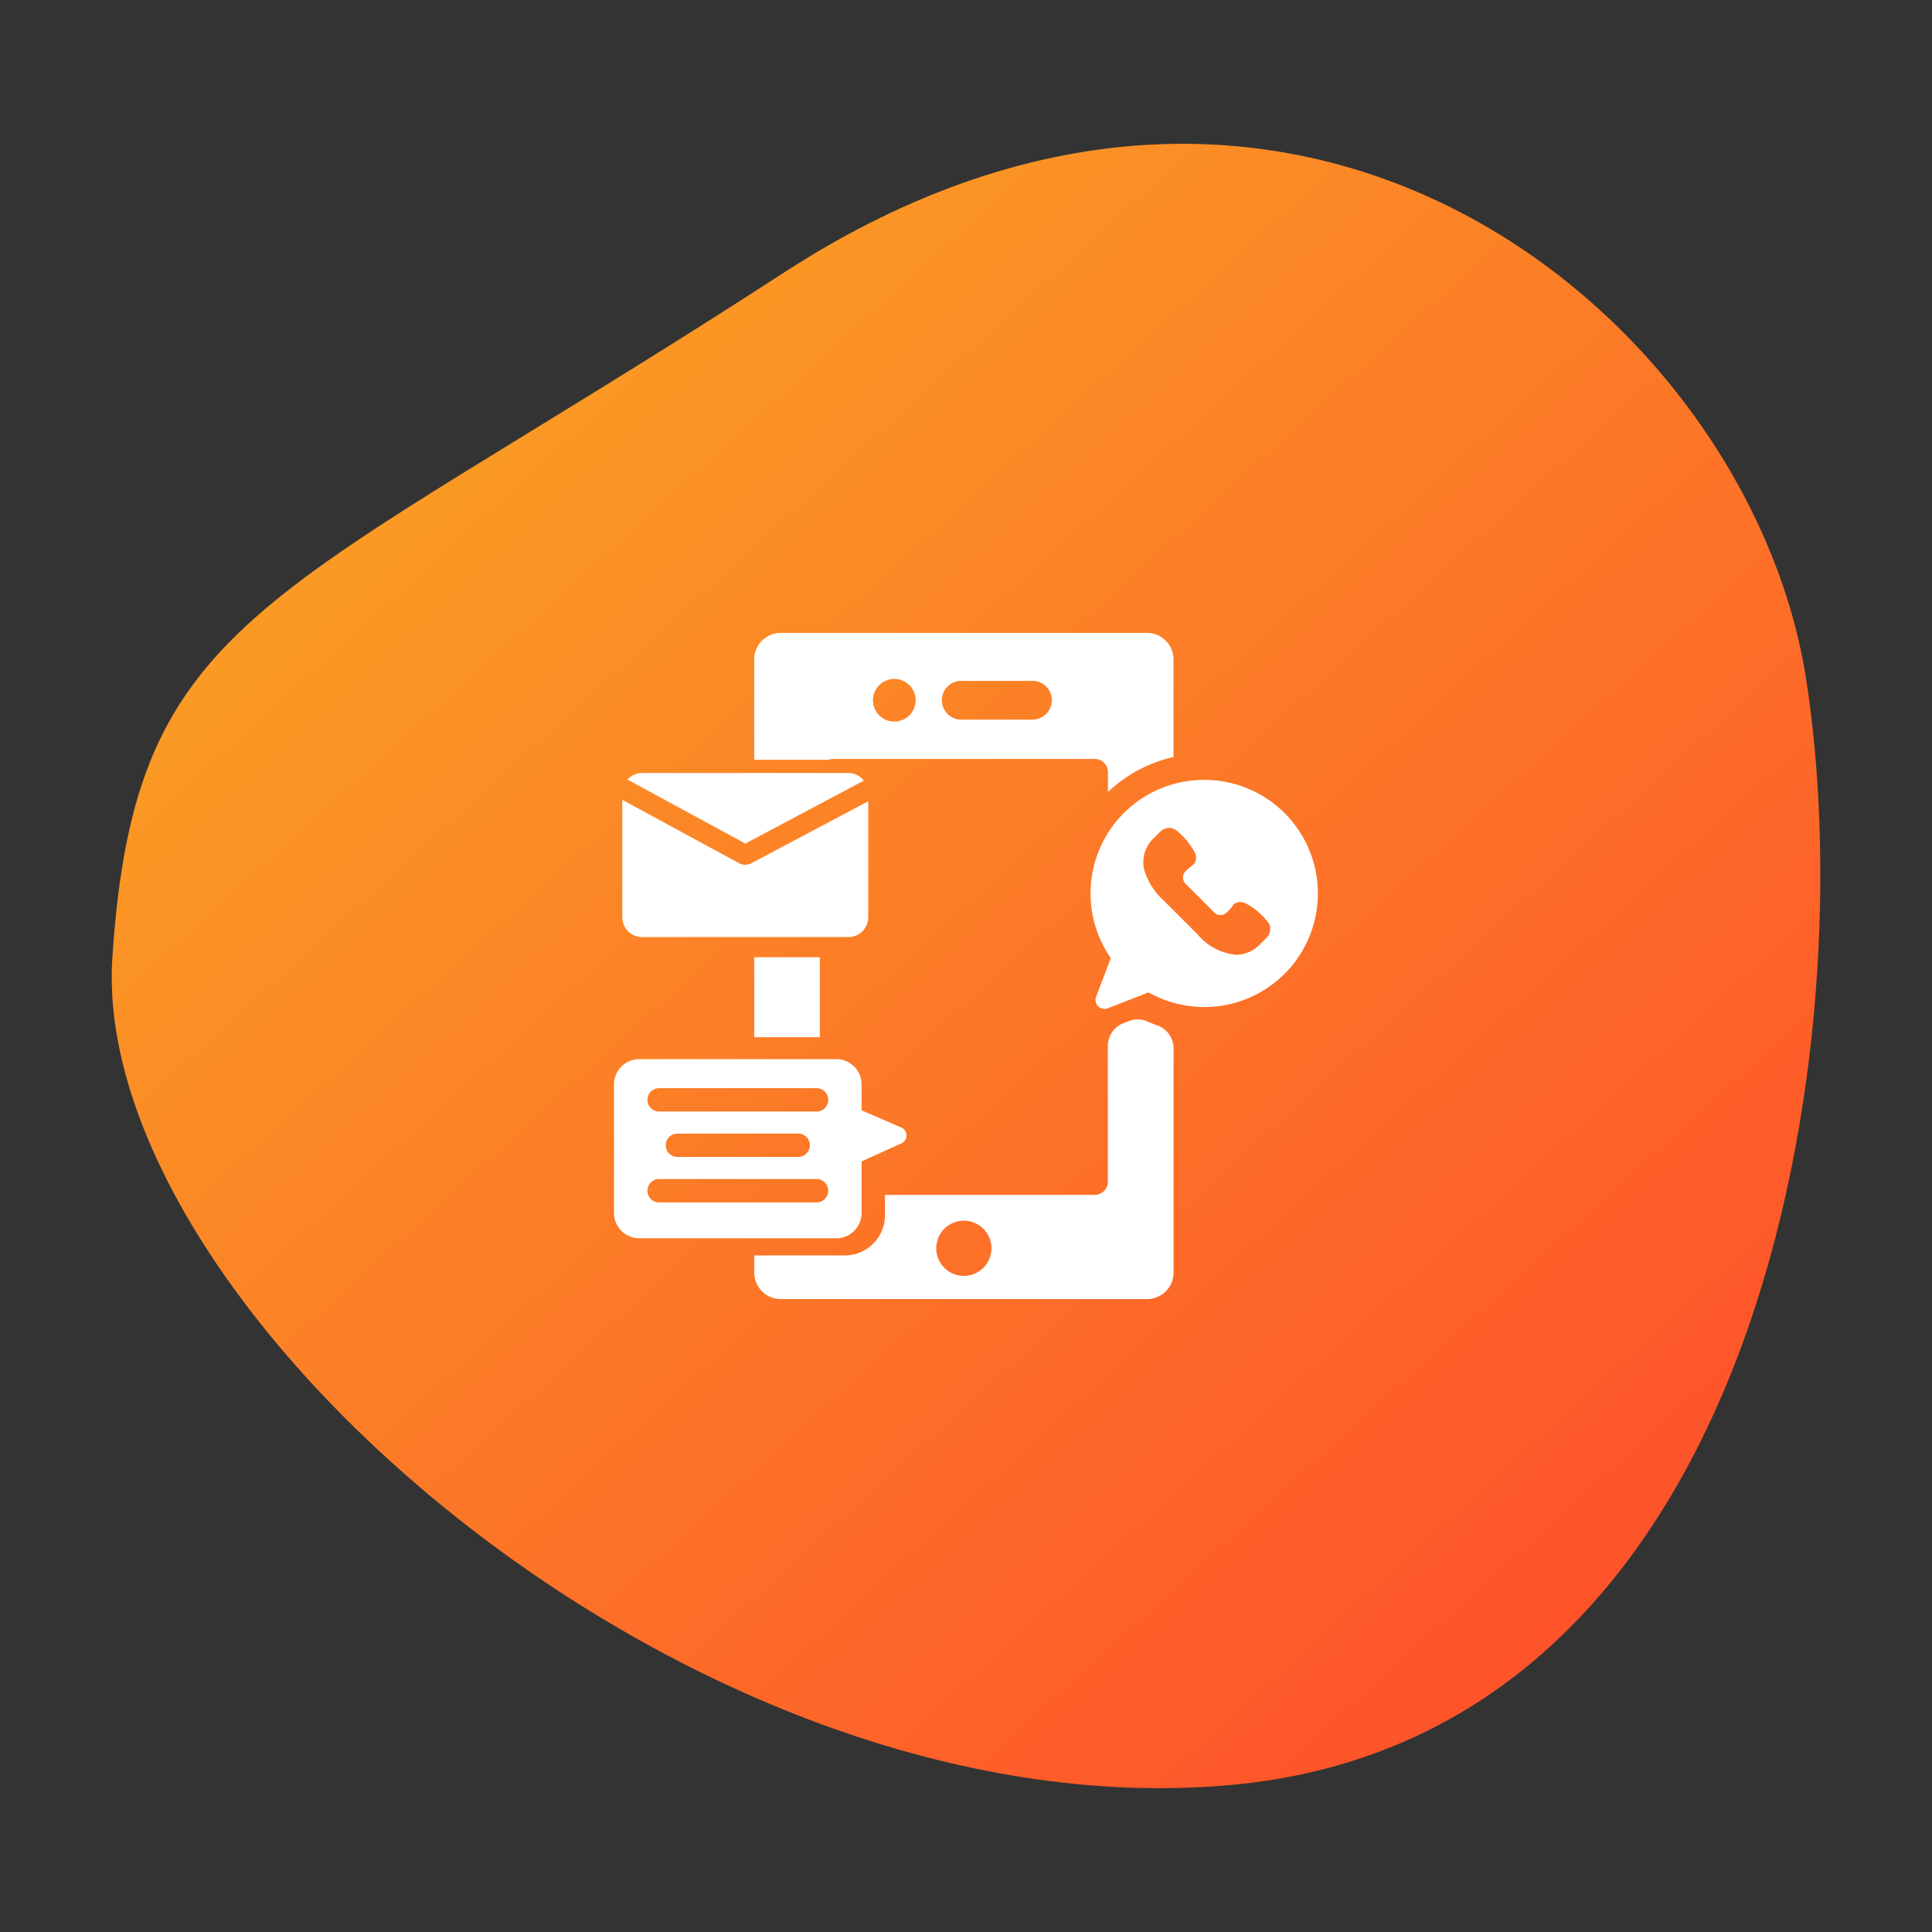
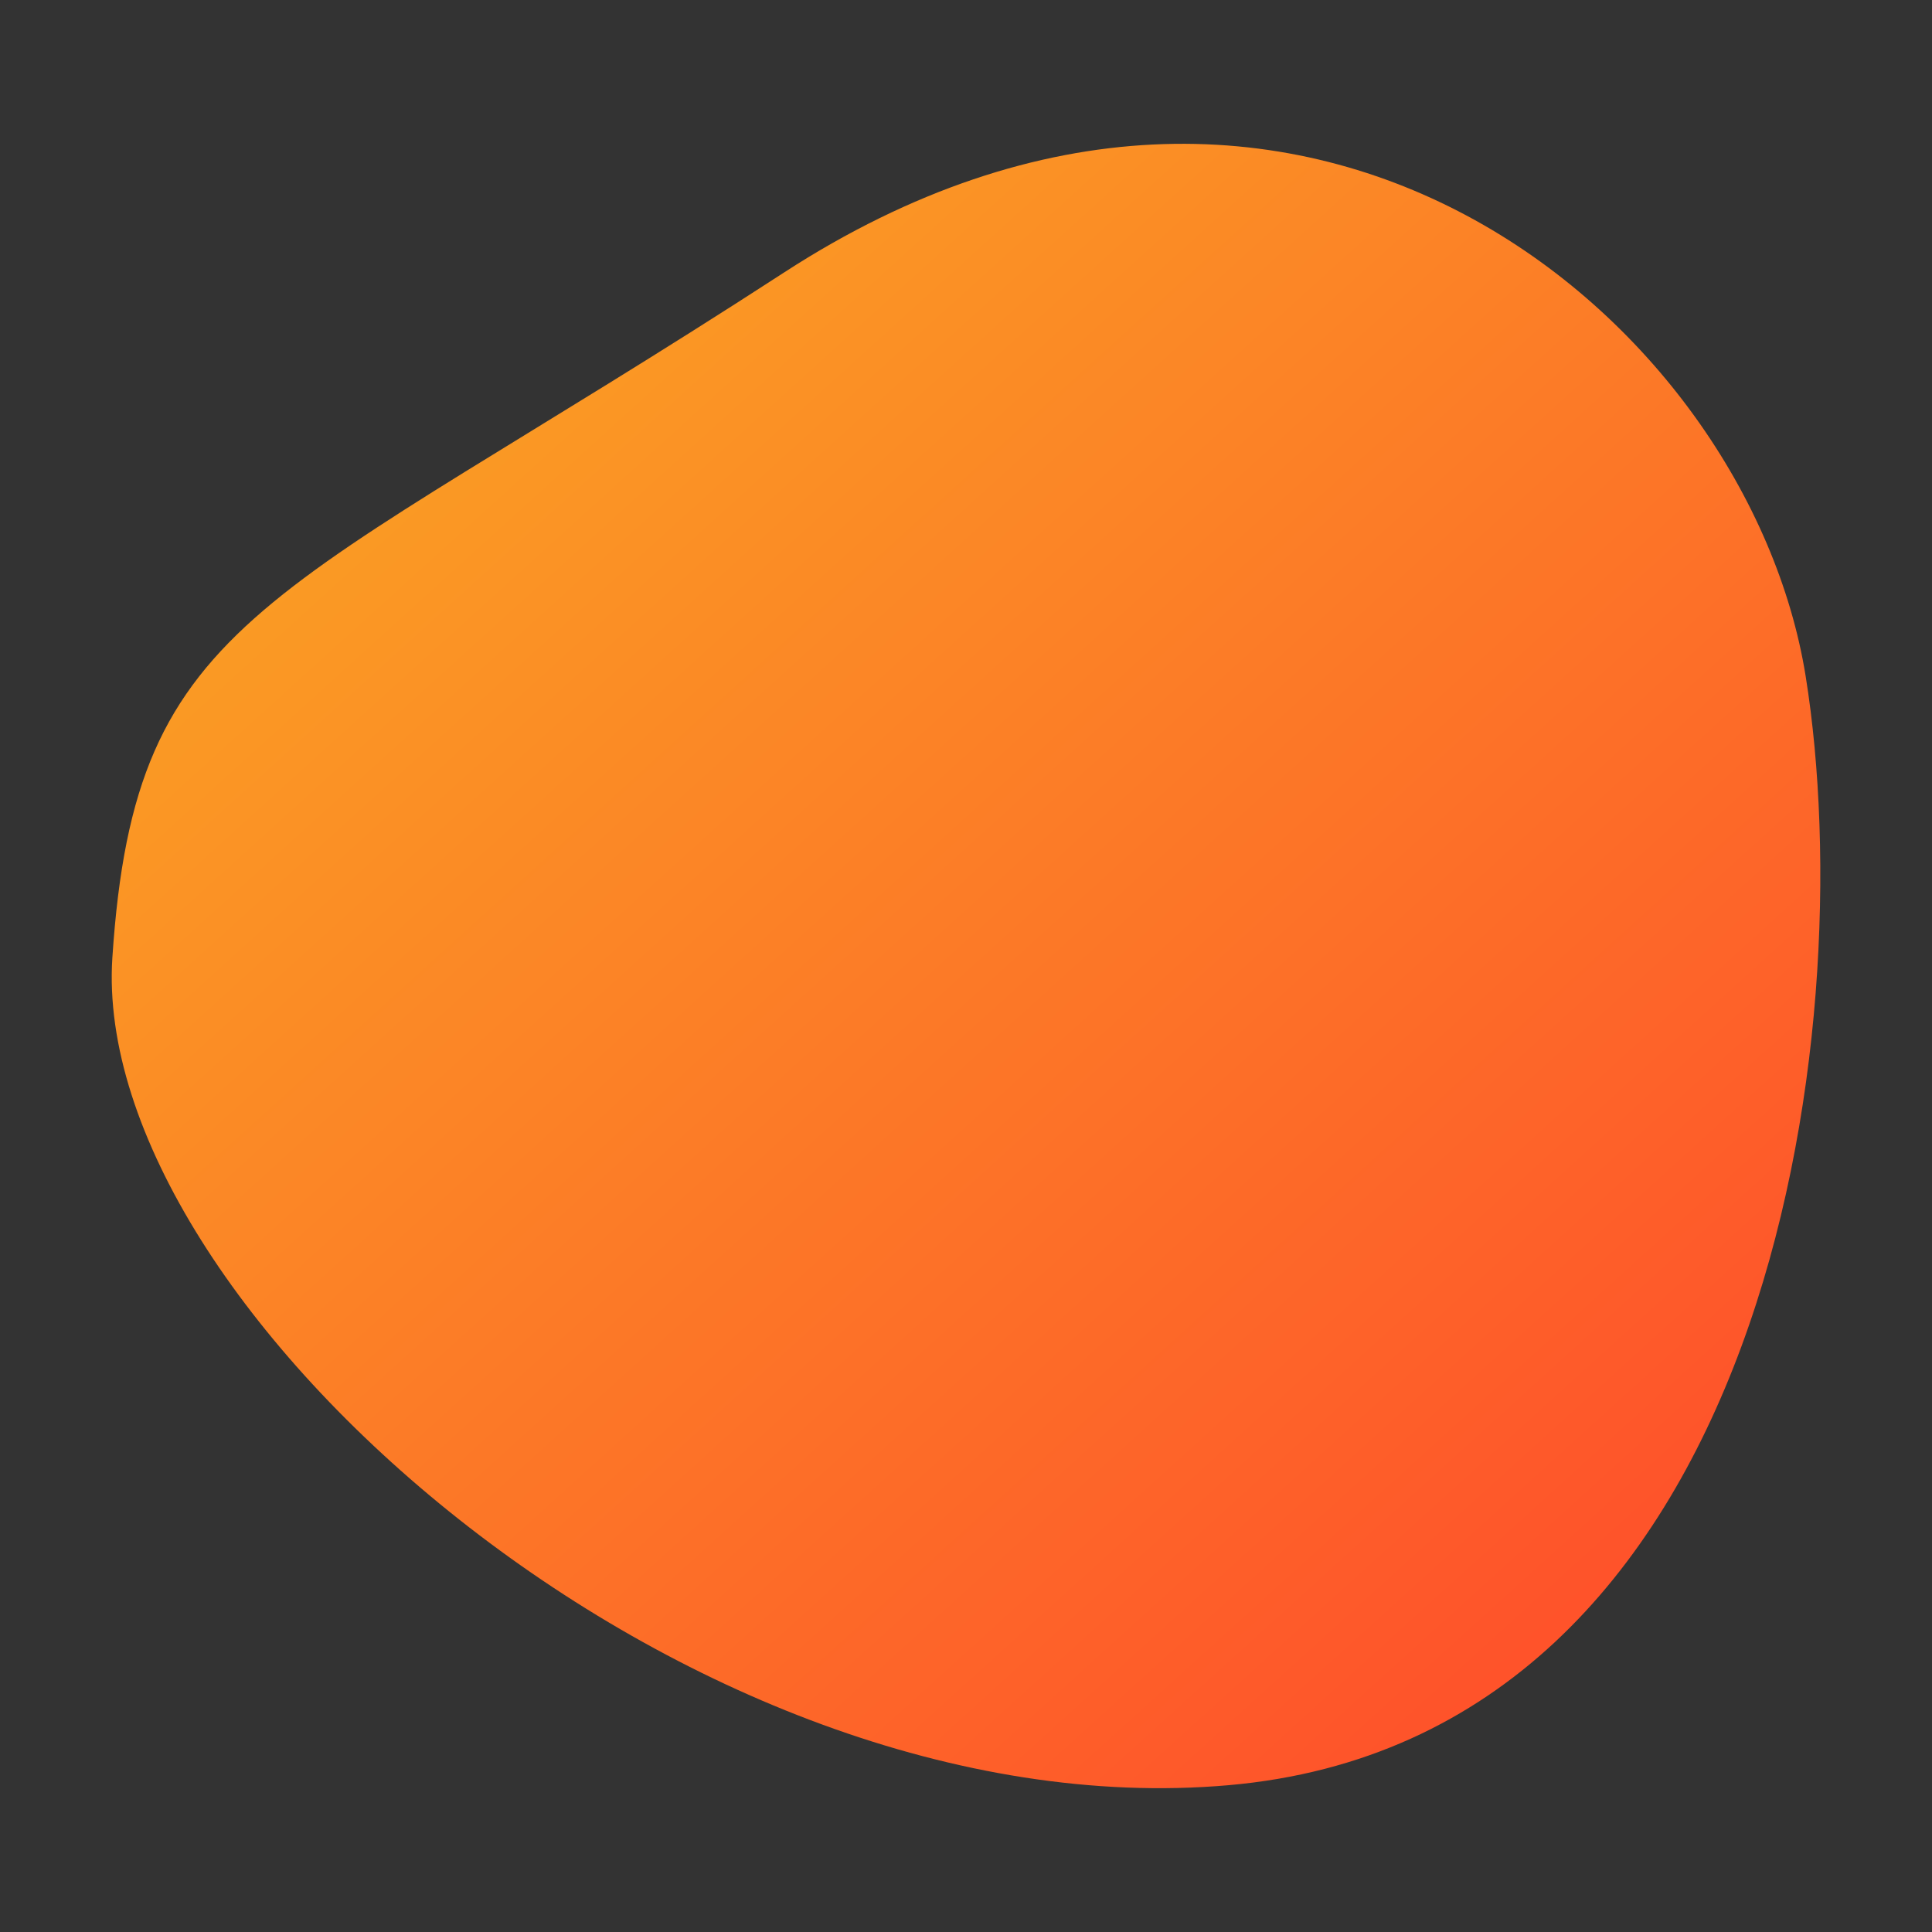
<svg xmlns="http://www.w3.org/2000/svg" id="f3aa7d5e-e118-4b82-b224-603d85f751ee" data-name="Layer 1" viewBox="0 0 168 168">
  <rect x="0" y="0" width="168" height="168" fill="#333333" stroke="none" />
  <defs>
    <style>.e2aa6539-6f0d-4463-8ca4-320ffc72706b{fill:url(#f49a7420-1279-4b82-b933-eaecf1d5c7a1);}.b708a2b3-ae24-478a-be85-99bbf181f049{fill:#fff;}</style>
    <linearGradient id="f49a7420-1279-4b82-b933-eaecf1d5c7a1" x1="-939.498" y1="161.8" x2="-938.402" y2="162.668" gradientTransform="matrix(-12.44, -142.193, -148.787, 13.017, 12540.386, -135550.23)" gradientUnits="userSpaceOnUse">
      <stop offset="0" stop-color="#ff4b2b" />
      <stop offset="1" stop-color="#f9b122" />
    </linearGradient>
  </defs>
  <path class="e2aa6539-6f0d-4463-8ca4-320ffc72706b" d="M9.771,83.272c1.986-30.187,13.616-30.5,58.4-59.572s83.888,4.153,88.846,35.117-3.144,92.305-50.194,96.418S7.786,113.458,9.771,83.272Z" />
-   <path class="b708a2b3-ae24-478a-be85-99bbf181f049" d="M104.72,67.815a9.872,9.872,0,0,0-8.128,15.5L95.313,86.67a.758.758,0,0,0,.077.7l-.026.056.053-.021a.773.773,0,0,0,.913.273l3.538-1.384a9.877,9.877,0,1,0,4.852-18.479Zm5.417,13.729-.511.511a2.982,2.982,0,0,1-2.138.972h0a4.982,4.982,0,0,1-3.341-1.77L101.186,78.3a5.83,5.83,0,0,1-1.692-2.674,2.878,2.878,0,0,1,.894-2.805l.511-.511a1.1,1.1,0,0,1,1.271-.191,6.009,6.009,0,0,1,1.664,1.9,1.087,1.087,0,0,1,.14.821.757.757,0,0,1-.345.45,6.772,6.772,0,0,0-.558.5.784.784,0,0,0,.065,1.107c.017.015.035.029.053.043l2.311,2.314a.782.782,0,0,0,1.094.164.711.711,0,0,0,.06-.049,7.114,7.114,0,0,0,.5-.555.763.763,0,0,1,.679-.375,1.21,1.21,0,0,1,.589.168,6.028,6.028,0,0,1,1.9,1.666A1.076,1.076,0,0,1,110.137,81.544ZM72.44,65.993H95.193a1.148,1.148,0,0,1,1.148,1.148v1.74a12.151,12.151,0,0,1,5.7-3.056V57.337a2.3,2.3,0,0,0-2.3-2.3H67.885a2.3,2.3,0,0,0-2.3,2.3v8.734h6.467A1.123,1.123,0,0,1,72.44,65.993Zm11.188-6.787h6.111a1.685,1.685,0,1,1,0,3.369H83.628a1.685,1.685,0,1,1,0-3.369Zm-5.864-.169a1.854,1.854,0,1,1-1.853,1.855h0A1.854,1.854,0,0,1,77.764,59.037ZM65.589,90.191V83.238h5.7v6.953Zm35-1.044c-.285-.1-.566-.214-.843-.337a2.1,2.1,0,0,0-1.614-.009l-.455.179a2.107,2.107,0,0,0-1.341,1.963V102.75A1.148,1.148,0,0,1,95.2,103.9H76.956v1.77a3.5,3.5,0,0,1-3.5,3.5H65.589v1.492a2.3,2.3,0,0,0,2.3,2.3h31.86a2.3,2.3,0,0,0,2.3-2.3V91.147A2.135,2.135,0,0,0,100.594,89.147Zm-16.777,21.8a2.4,2.4,0,1,1,2.4-2.4,2.4,2.4,0,0,1-2.4,2.4Zm-29.7-31.186V69.549l10.143,5.507a1.148,1.148,0,0,0,1.086.005L75.5,69.674V79.761a1.722,1.722,0,0,1-1.722,1.722H55.835A1.722,1.722,0,0,1,54.113,79.761Zm10.7-6.409L54.564,67.788a1.713,1.713,0,0,1,1.271-.569H73.773a1.714,1.714,0,0,1,1.348.662Zm10.11,32.125v-4.488l3.47-1.57a.749.749,0,0,0-.011-1.37l-3.459-1.5V94.3a2.2,2.2,0,0,0-2.2-2.2H55.591a2.2,2.2,0,0,0-2.2,2.2h0v11.177a2.2,2.2,0,0,0,2.2,2.2H72.726A2.2,2.2,0,0,0,74.923,105.477Zm-3.886-.921H57.281a1.016,1.016,0,0,1,0-2.031H71.037a1.016,1.016,0,0,1,0,2.031ZM57.889,99.59A1.014,1.014,0,0,1,58.9,98.575H69.41a1.015,1.015,0,1,1,0,2.03H58.9A1.014,1.014,0,0,1,57.889,99.59Zm13.148-2.935H57.281a1.016,1.016,0,0,1,0-2.031H71.037a1.016,1.016,0,0,1,0,2.031Z" />
</svg>